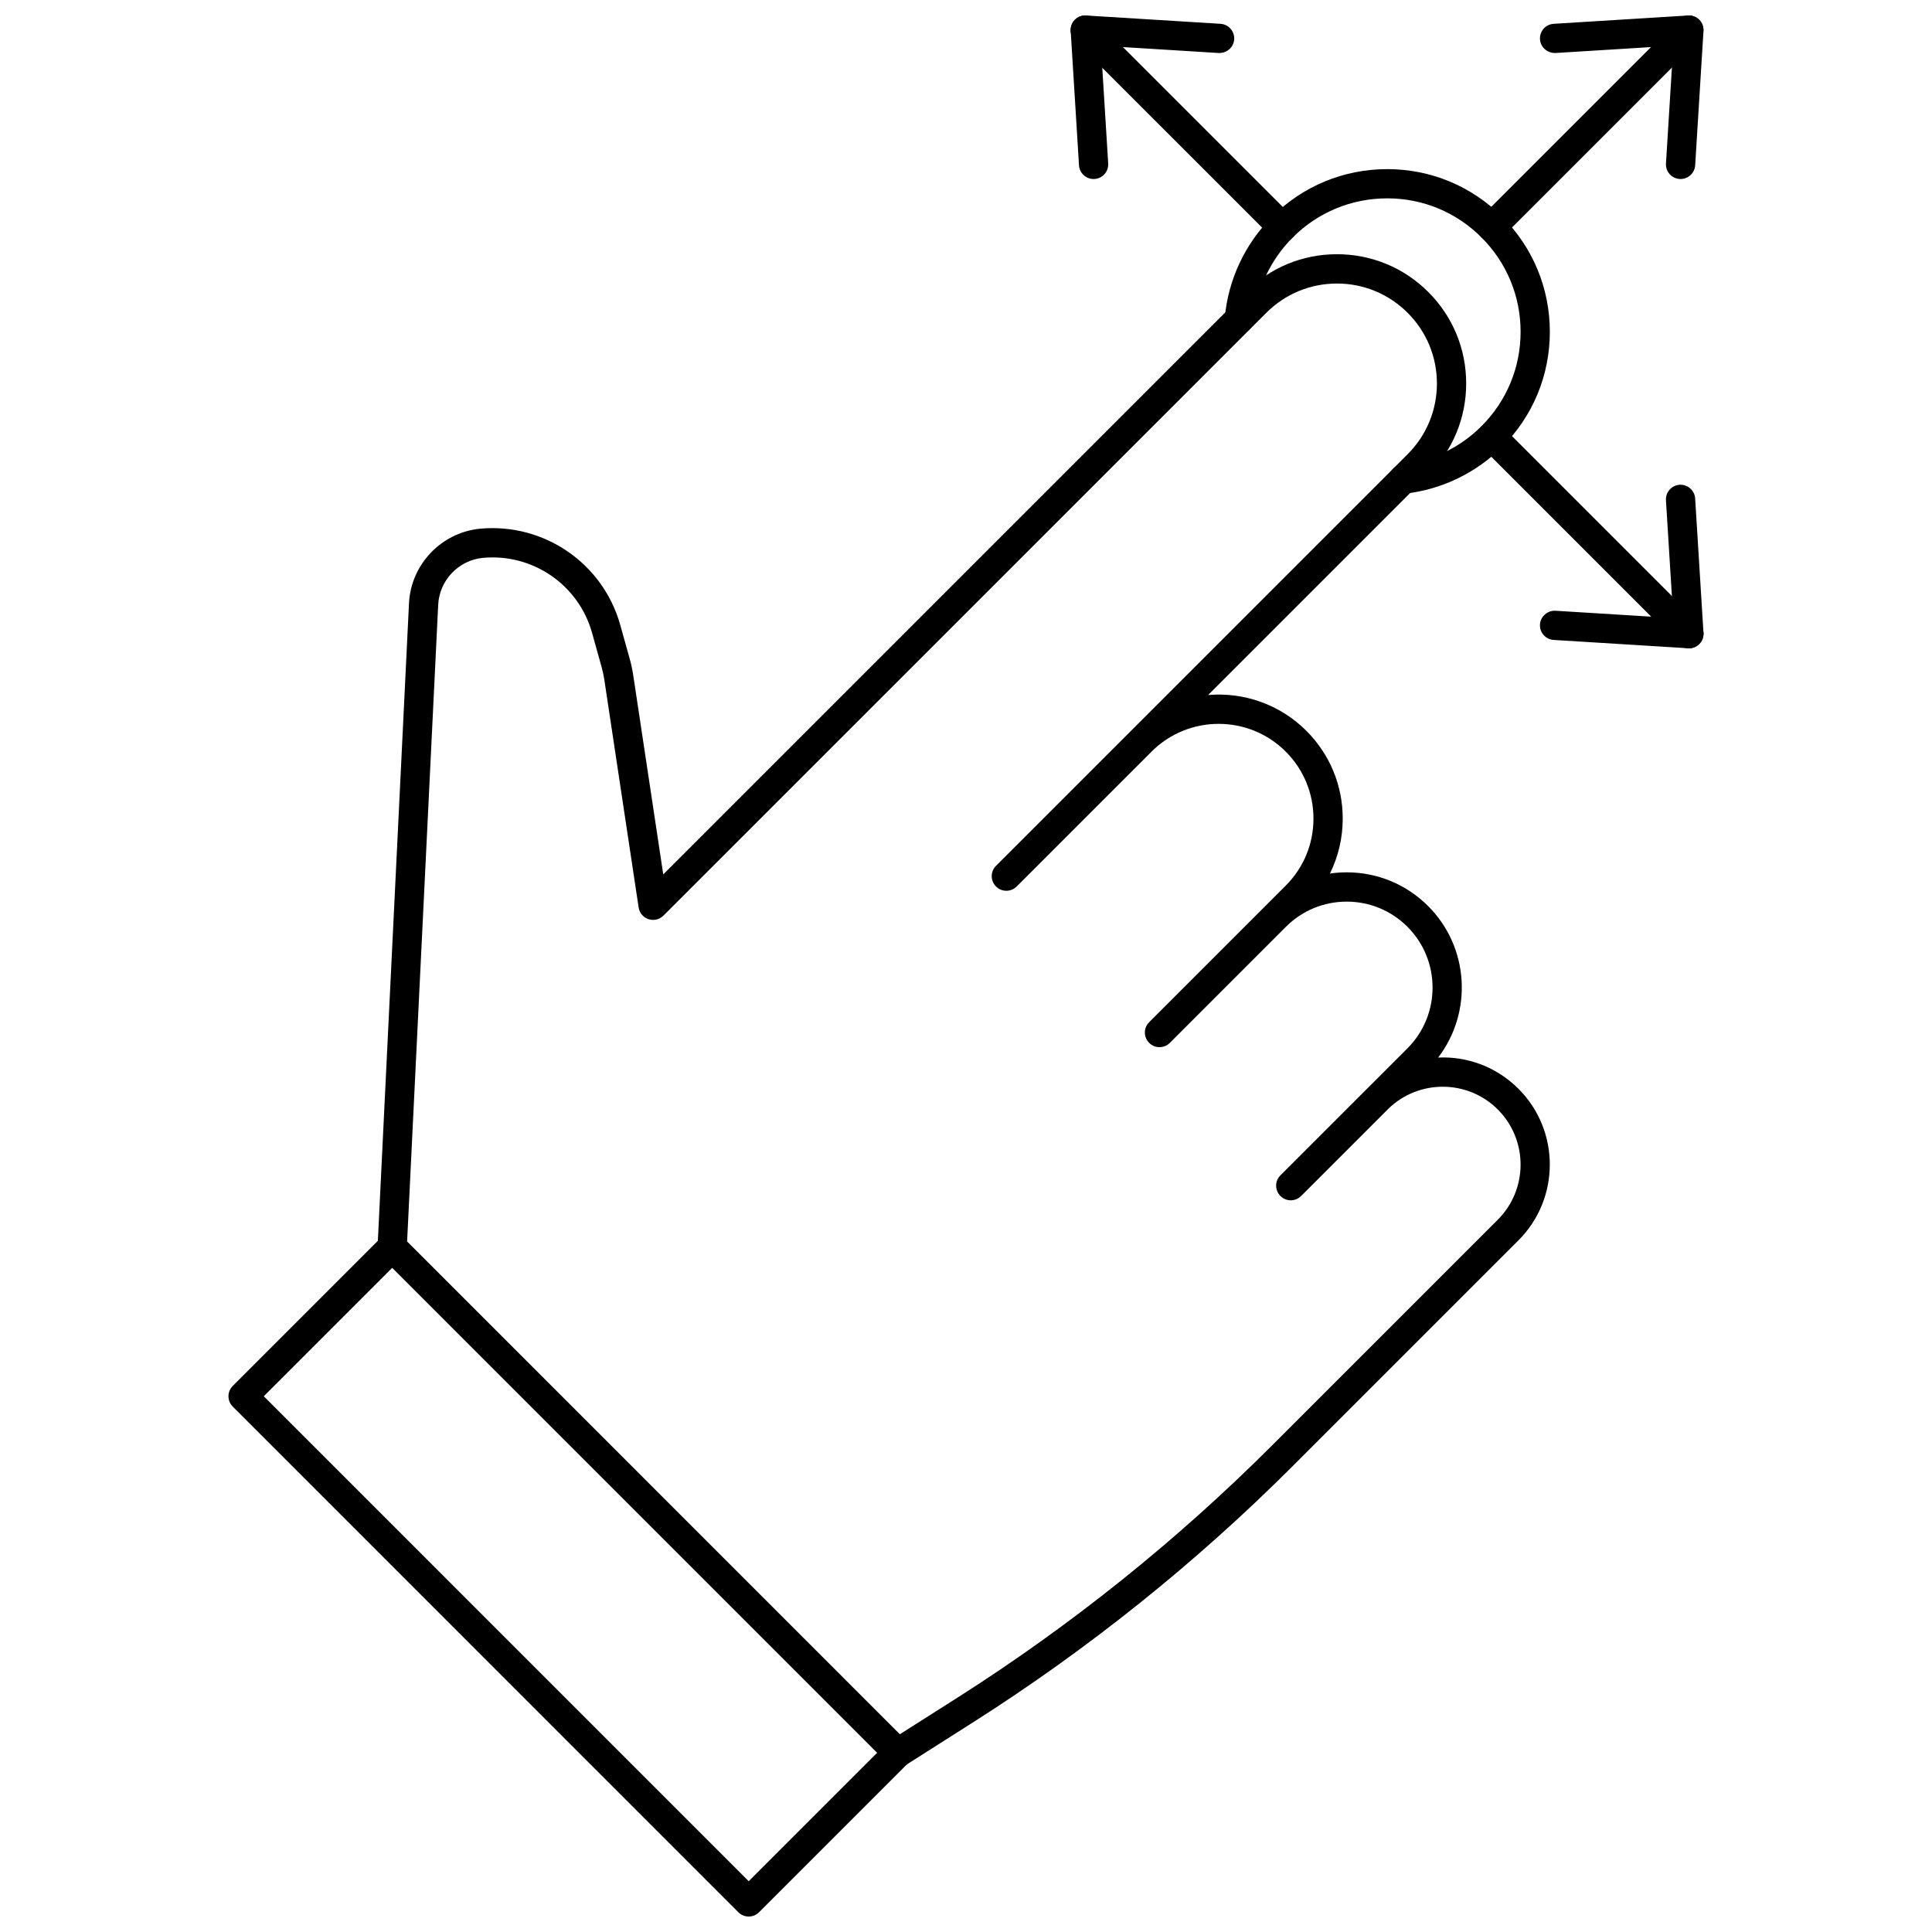
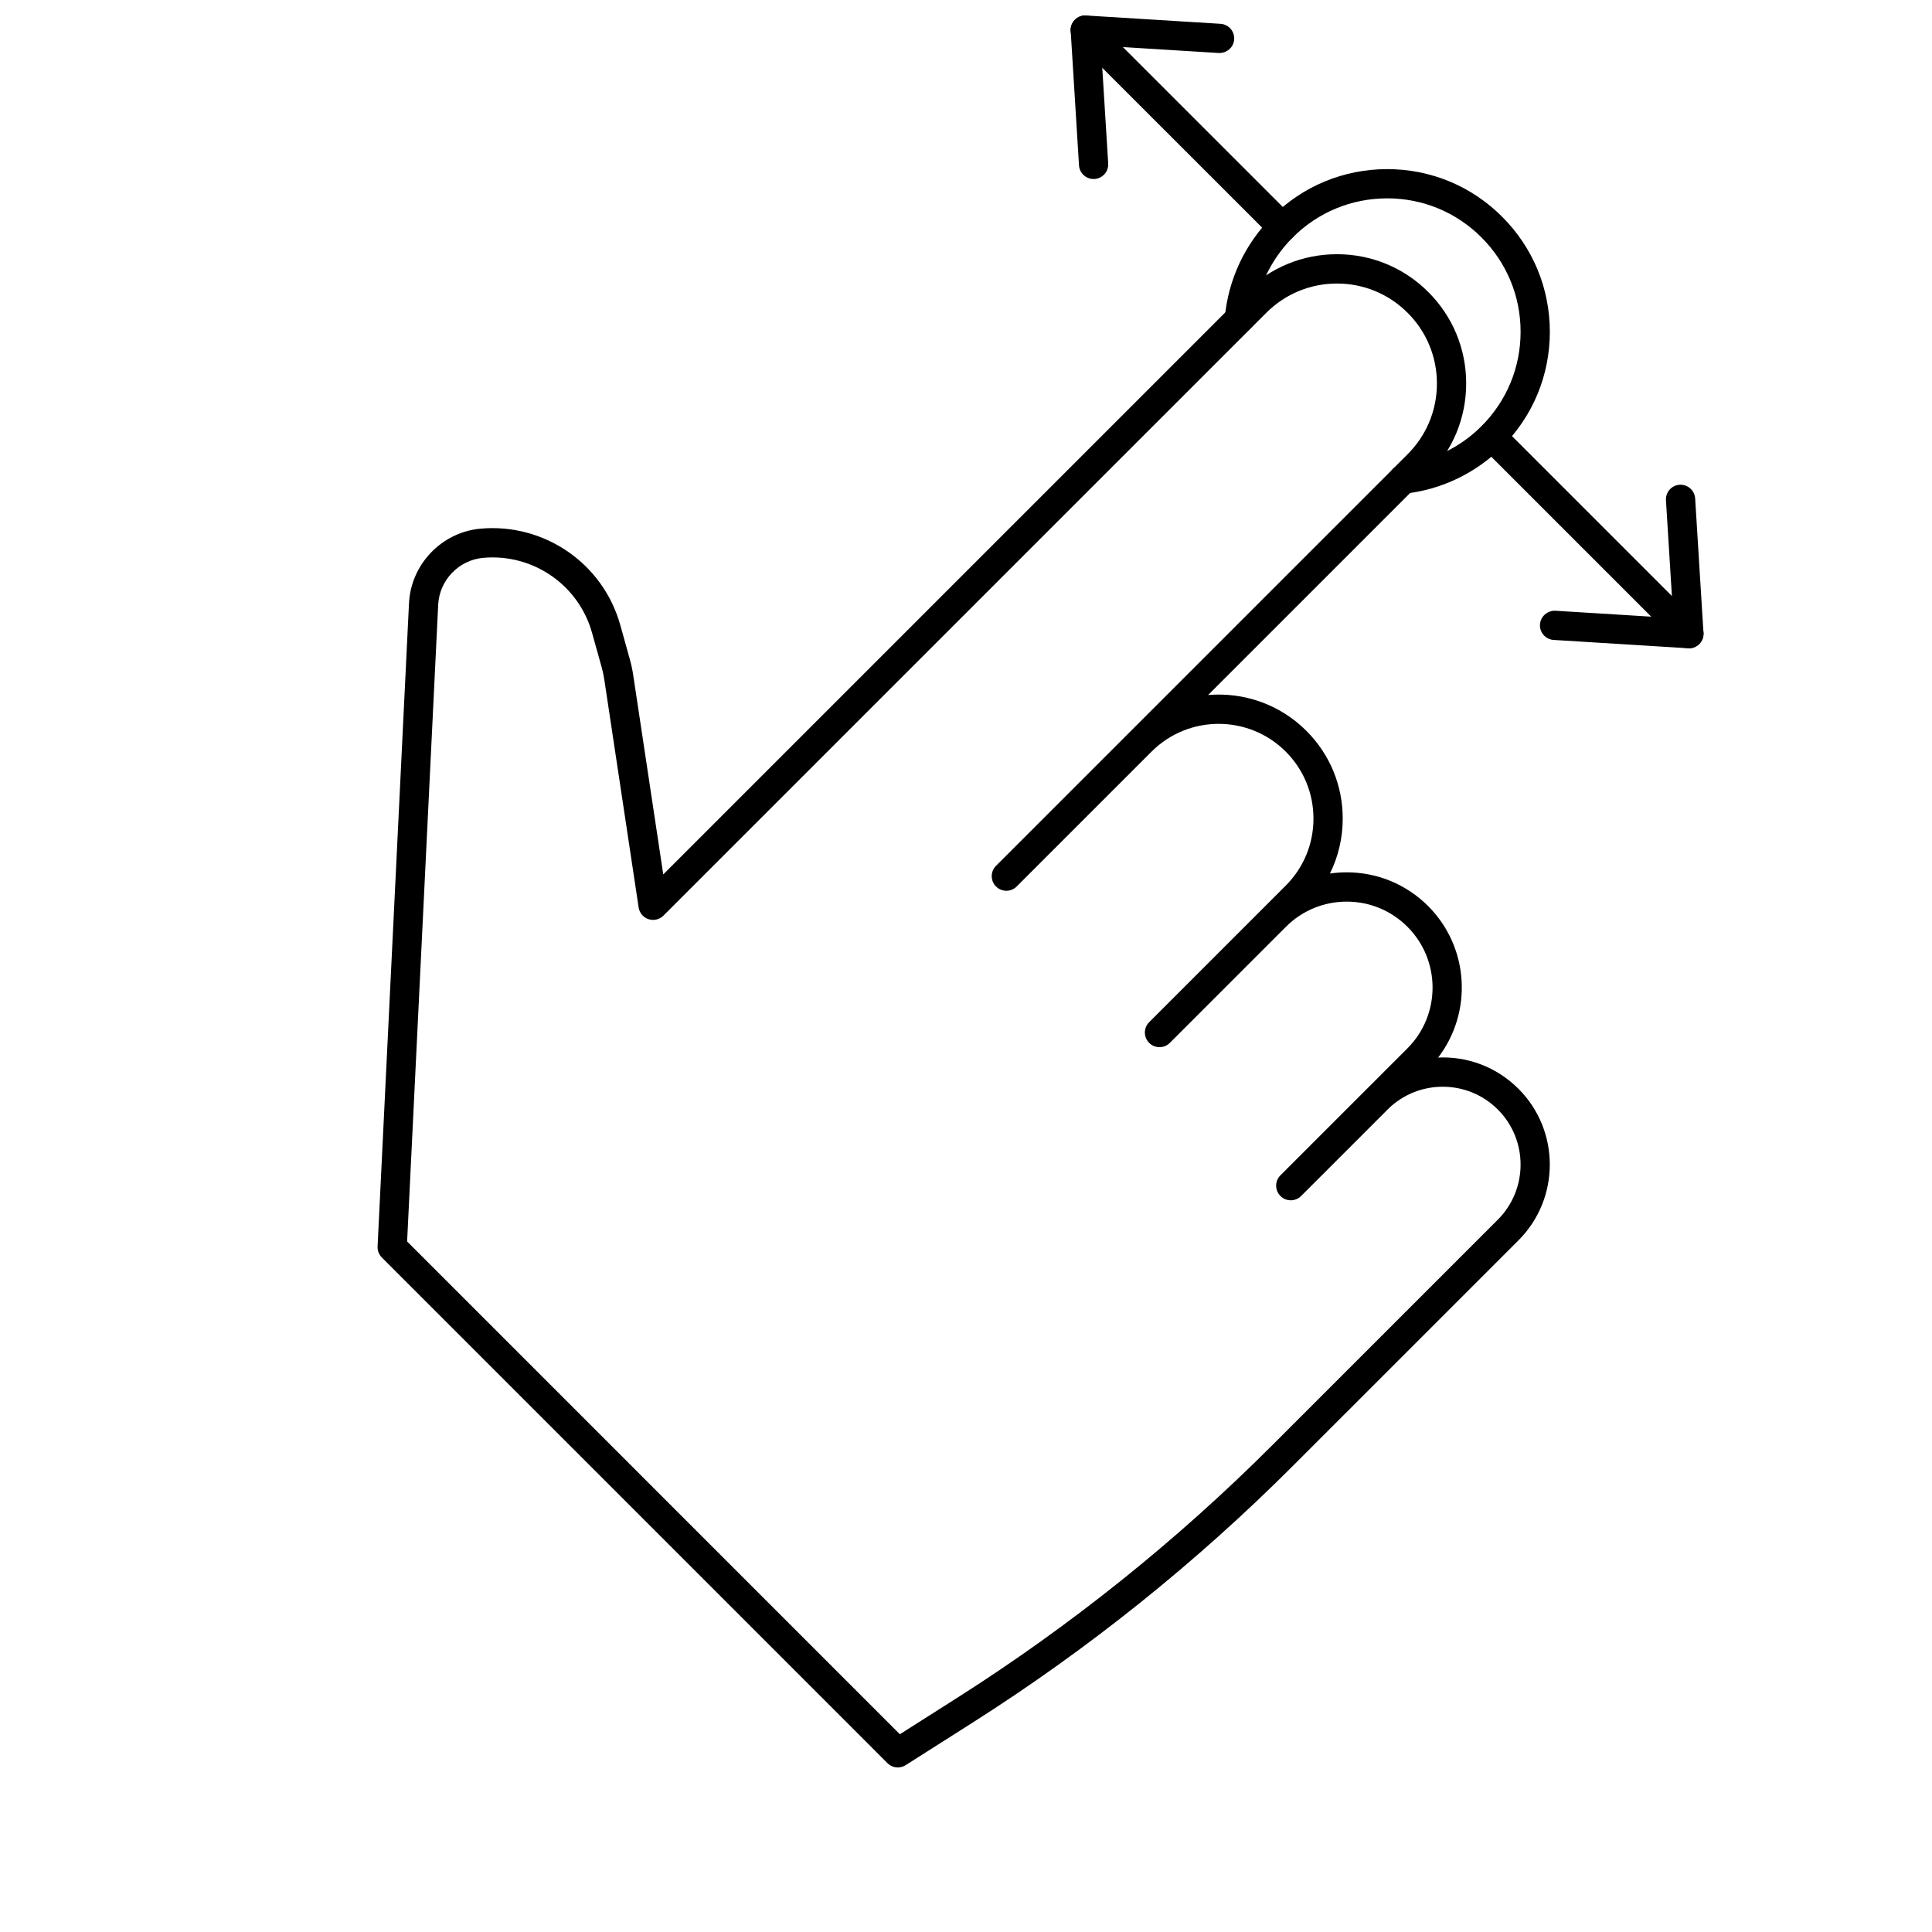
<svg xmlns="http://www.w3.org/2000/svg" width="800px" height="800px" version="1.1" viewBox="144 144 512 512">
  <defs>
    <clipPath id="e">
-       <path d="m204 470h182v181.9h-182z" />
-     </clipPath>
+       </clipPath>
    <clipPath id="d">
-       <path d="m535 148.09h61v60.906h-61z" />
-     </clipPath>
+       </clipPath>
    <clipPath id="c">
      <path d="m552 148.09h44v43.906h-44z" />
    </clipPath>
    <clipPath id="b">
      <path d="m427 148.09h61v60.906h-61z" />
    </clipPath>
    <clipPath id="a">
      <path d="m427 148.09h45v43.906h-45z" />
    </clipPath>
  </defs>
  <path d="m381.93 612.39c-1 0-1.996-0.387-2.742-1.137l-133.99-134c-0.773-0.773-1.184-1.836-1.133-2.93l8.324-170.46c0.504-10.309 8.637-18.805 18.914-19.762 16.887-1.527 32.508 9.172 37.074 25.531l2.535 9.074c0.387 1.387 0.688 2.801 0.898 4.207l7.961 52.816 154.33-154.33c6.469-6.469 15.066-10.031 24.215-10.031 9.145 0 17.746 3.566 24.211 10.031 6.469 6.469 10.027 15.066 10.027 24.211 0 9.148-3.562 17.746-10.027 24.215l-58.359 58.359c9.328-0.793 18.922 2.379 26.039 9.496 6.211 6.211 9.629 14.469 9.629 23.25 0 5.137-1.172 10.094-3.387 14.562 1.457-0.207 2.938-0.316 4.438-0.316 8.152 0 15.816 3.18 21.582 8.941 10.938 10.938 11.82 28.184 2.652 40.145 7.676-0.359 15.445 2.434 21.289 8.277 11.07 11.074 11.07 29.09 0 40.164l-59.766 59.762c-25.688 25.691-54.27 48.598-84.949 68.082l-17.691 11.242c-0.641 0.406-1.359 0.602-2.074 0.602zm-130.04-139.39 130.58 130.59 15.074-9.574c30.203-19.184 58.336-41.734 83.625-67.023l59.766-59.762c8.047-8.051 8.047-21.152 0-29.203-7.977-7.977-20.914-8.039-28.984-0.215l-23.141 23.141c-1.516 1.516-3.965 1.516-5.481 0-1.516-1.516-1.516-3.965 0-5.481l22.922-22.922c0.082-0.082 0.168-0.168 0.254-0.25l10.484-10.484c8.875-8.879 8.875-23.328 0-32.207-4.301-4.305-10.02-6.672-16.102-6.672-6.082 0-11.801 2.371-16.105 6.672l-30.762 30.762c-1.516 1.516-3.965 1.516-5.481 0s-1.516-3.965 0-5.481l36.184-36.184c4.746-4.746 7.359-11.055 7.359-17.766 0-6.715-2.613-13.023-7.359-17.77-9.793-9.793-25.734-9.789-35.535 0l-35.754 35.754c-1.516 1.516-3.965 1.516-5.481 0-0.758-0.758-1.137-1.75-1.137-2.738 0-0.992 0.379-1.984 1.137-2.738l35.754-35.754c0.012-0.012 0.023-0.023 0.035-0.035l73.297-73.297c5.004-5.004 7.758-11.656 7.758-18.734 0-7.074-2.754-13.727-7.758-18.73s-11.656-7.762-18.73-7.762c-7.078 0-13.73 2.758-18.734 7.762l-159.76 159.75c-1.035 1.031-2.562 1.387-3.949 0.941-1.391-0.457-2.402-1.656-2.621-3.102l-9.102-60.41c-0.168-1.109-0.402-2.207-0.703-3.281l-2.535-9.074c-3.555-12.746-15.703-21.09-28.887-19.891-6.461 0.598-11.574 5.938-11.891 12.422z" />
  <g clip-path="url(#e)">
-     <path d="m342.41 651.9c-1.027 0-2.012-0.41-2.738-1.137l-133.99-134c-1.516-1.516-1.516-3.965 0-5.481l39.512-39.512c1.516-1.516 3.965-1.516 5.481 0s1.516 3.965 0 5.481l-36.77 36.77 128.51 128.52 36.77-36.77c1.516-1.516 3.965-1.516 5.481 0 1.516 1.516 1.516 3.965 0 5.481l-39.512 39.512c-0.727 0.73-1.715 1.137-2.742 1.137z" />
-   </g>
+     </g>
  <g clip-path="url(#d)">
-     <path d="m539.34 208.04c-0.992 0-1.984-0.379-2.738-1.137-1.516-1.516-1.516-3.965 0-5.481l52.199-52.199c1.516-1.516 3.965-1.516 5.481 0 1.516 1.516 1.516 3.965 0 5.481l-52.199 52.199c-0.758 0.758-1.75 1.137-2.742 1.137z" />
-   </g>
+     </g>
  <g clip-path="url(#c)">
-     <path d="m589.37 191.44c-0.082 0-0.16-0.004-0.242-0.008-2.137-0.133-3.762-1.973-3.629-4.106l1.934-31.211-31.215 1.93c-2.098 0.062-3.973-1.492-4.106-3.629-0.133-2.133 1.492-3.973 3.629-4.106l35.594-2.203c1.121-0.047 2.191 0.34 2.977 1.129s1.195 1.871 1.129 2.977l-2.203 35.59c-0.129 2.055-1.836 3.637-3.867 3.637z" />
-   </g>
+     </g>
  <g clip-path="url(#b)">
    <path d="m483.83 208.08c-0.992 0-1.984-0.379-2.738-1.137l-52.238-52.23c-1.516-1.516-1.516-3.965 0-5.481s3.965-1.516 5.481 0l52.234 52.23c1.516 1.516 1.516 3.965 0 5.481-0.754 0.758-1.746 1.137-2.738 1.137z" />
  </g>
  <g clip-path="url(#a)">
    <path d="m433.81 191.44c-2.031 0-3.738-1.582-3.863-3.637l-2.203-35.59c-0.066-1.109 0.344-2.191 1.129-2.977 0.785-0.789 1.879-1.199 2.977-1.129l35.594 2.203c2.137 0.133 3.762 1.973 3.629 4.106-0.133 2.137-1.957 3.703-4.106 3.629l-31.215-1.93 1.934 31.211c0.133 2.133-1.492 3.973-3.629 4.106-0.082 0.004-0.164 0.008-0.246 0.008z" />
  </g>
  <path d="m591.58 315.82c-0.992 0-1.984-0.379-2.738-1.137l-52.234-52.234c-1.516-1.516-1.516-3.965 0-5.481s3.965-1.516 5.481 0l52.234 52.234c1.516 1.516 1.516 3.965 0 5.481-0.758 0.758-1.75 1.137-2.742 1.137z" />
  <path d="m591.57 315.8c-0.078 0-0.16-0.004-0.238-0.008l-35.594-2.203c-2.133-0.133-3.762-1.973-3.629-4.106 0.133-2.137 2.019-3.738 4.106-3.629l31.215 1.93-1.934-31.211c-0.133-2.133 1.492-3.973 3.629-4.106 2.125-0.133 3.977 1.496 4.109 3.629l2.203 35.59c0.066 1.109-0.344 2.191-1.129 2.977-0.727 0.734-1.715 1.137-2.738 1.137z" />
  <path d="m515.91 274.84c-1.949 0-3.629-1.469-3.848-3.453-0.234-2.129 1.301-4.043 3.43-4.277 7.93-0.871 15.422-4.473 21.09-10.145 6.699-6.688 10.391-15.578 10.391-25.035 0-9.457-3.691-18.348-10.387-25.031-6.668-6.664-15.531-10.336-24.969-10.336-0.004 0-0.012 0-0.016 0.004-9.449 0.004-18.332 3.688-25.016 10.367-5.891 5.891-9.543 13.672-10.277 21.918-0.188 2.133-2.074 3.703-4.207 3.516-2.129-0.191-3.707-2.074-3.516-4.203 0.902-10.055 5.348-19.539 12.52-26.707 8.145-8.145 18.973-12.633 30.492-12.637 0.004-0.004 0.012-0.004 0.02-0.004 11.508 0 22.32 4.477 30.445 12.602 8.164 8.145 12.66 18.984 12.66 30.516s-4.496 22.371-12.664 30.52c-6.91 6.91-16.047 11.301-25.723 12.363-0.141 0.016-0.285 0.023-0.426 0.023z" />
</svg>